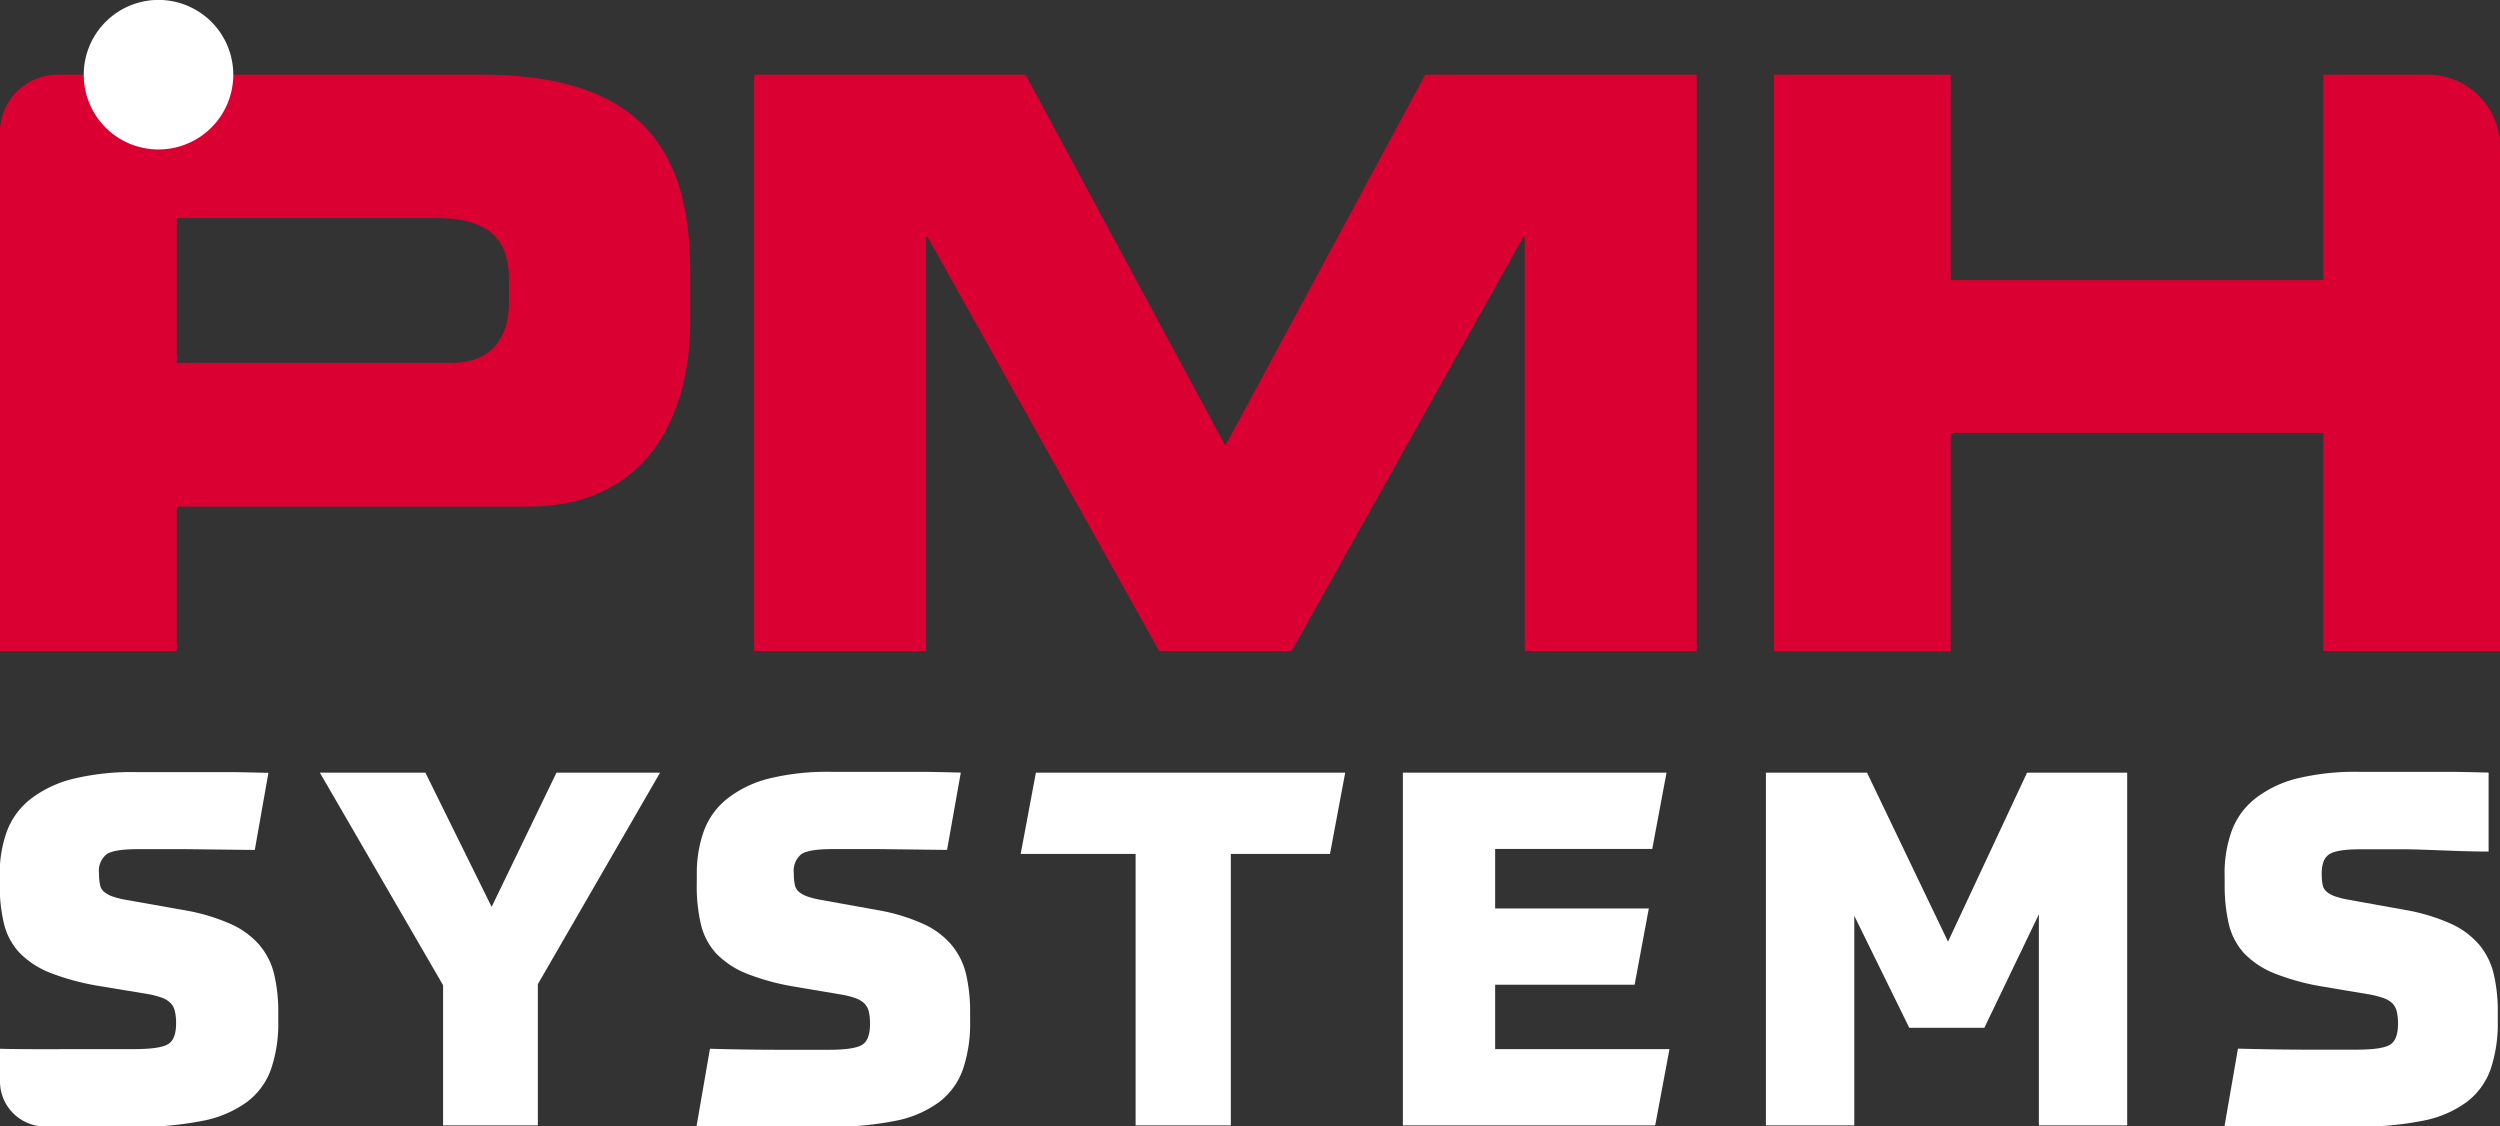
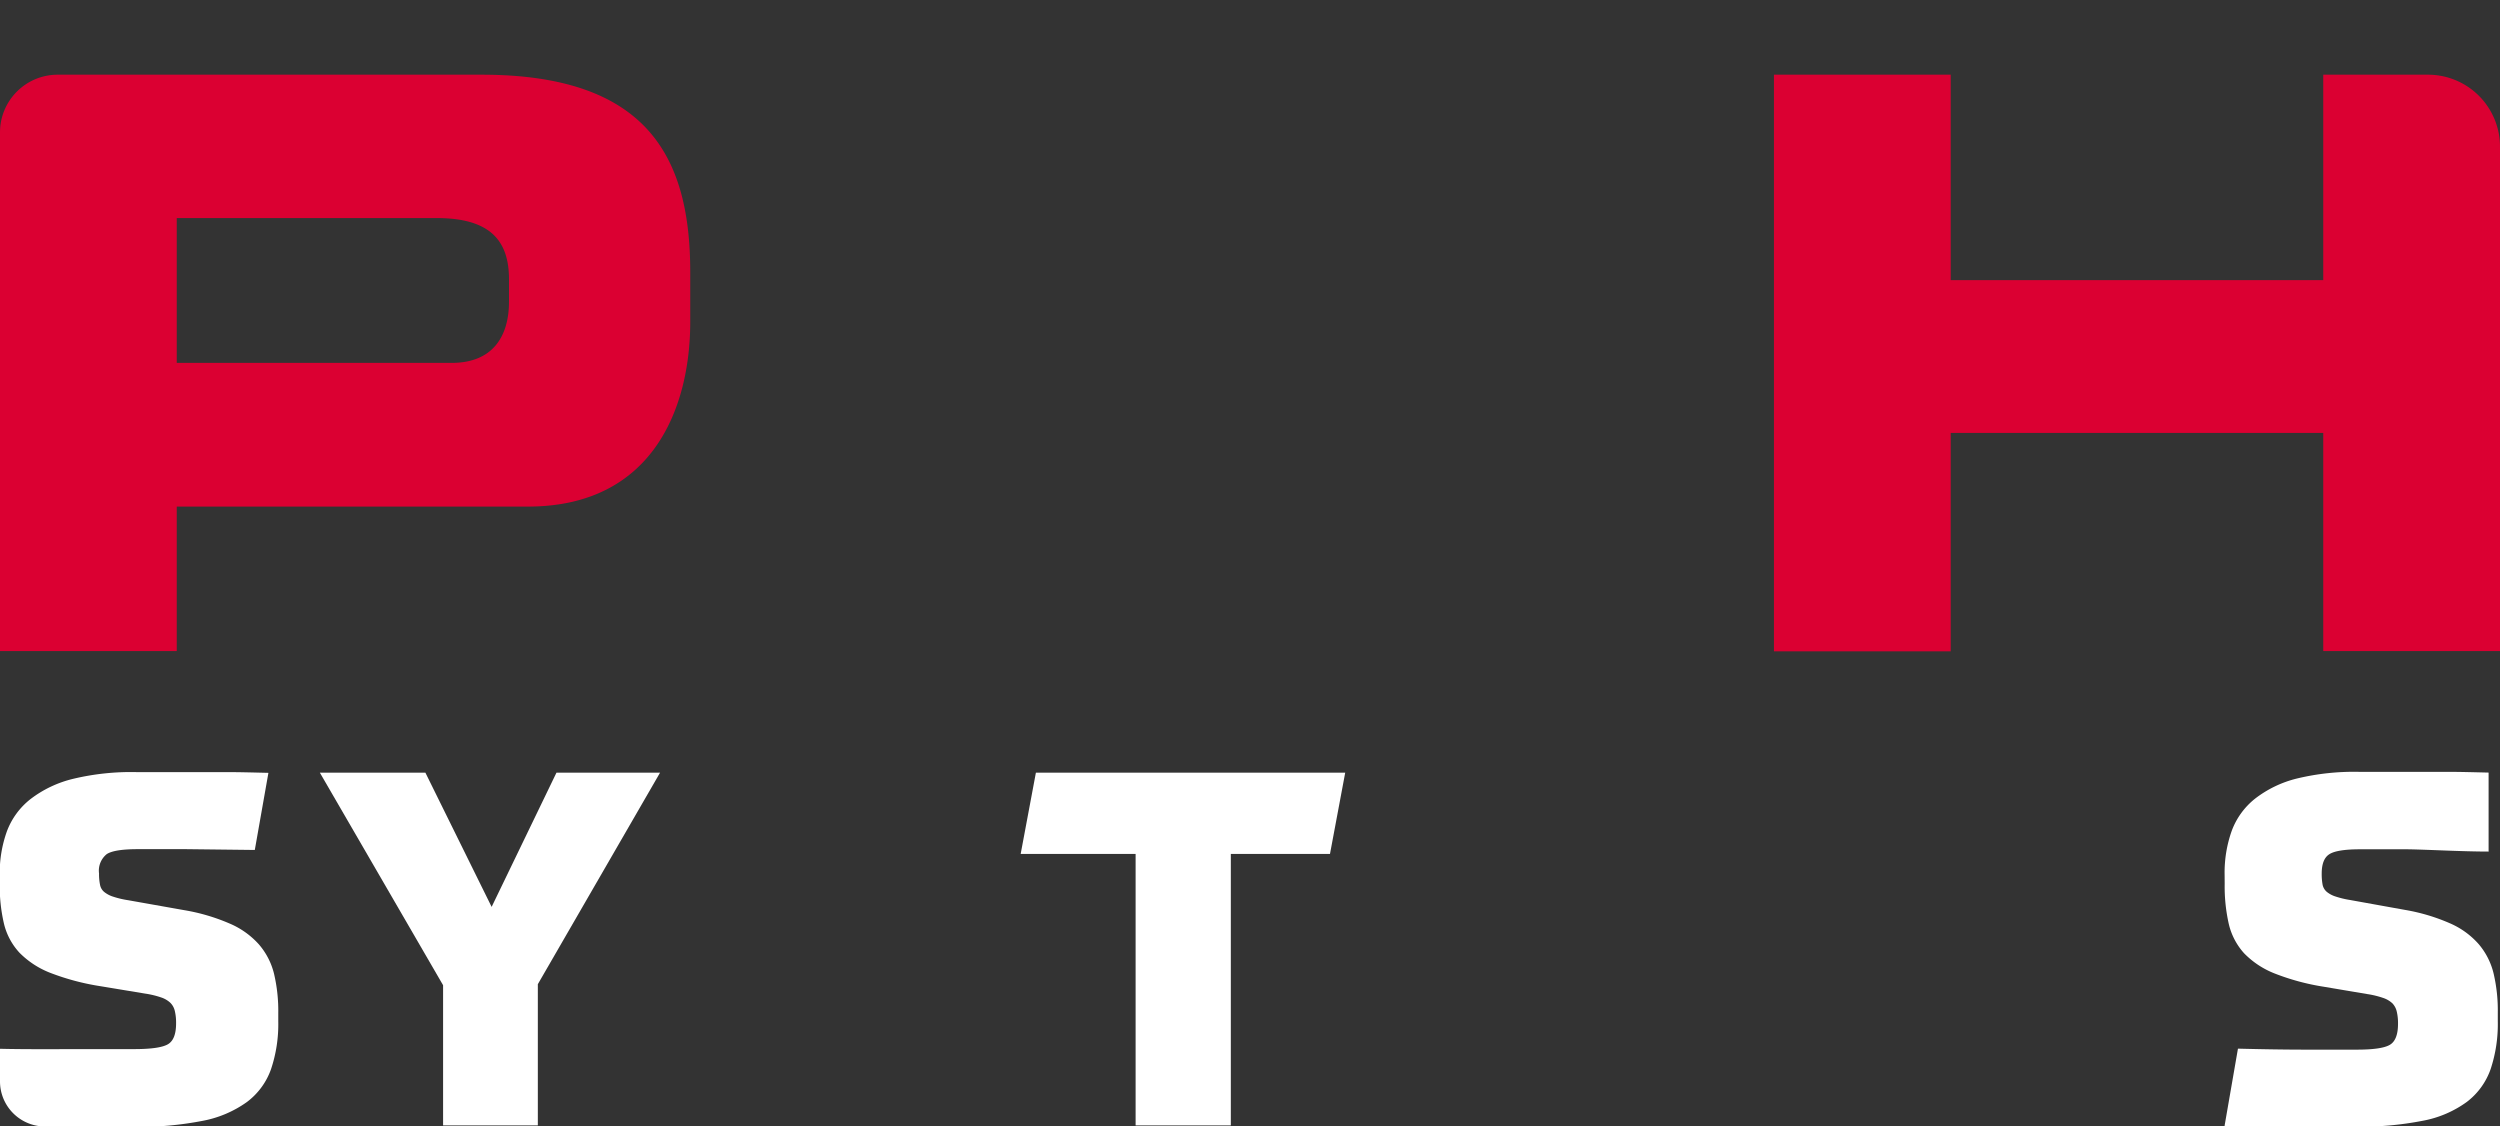
<svg xmlns="http://www.w3.org/2000/svg" viewBox="0 0 372.84 167.99">
  <rect x="0" y="0" width="372.84" height="167.99" fill="#333333" stroke="none" />
  <defs>
    <style>.cls-1{fill:#db0032;}.cls-2{fill:#fff;}</style>
  </defs>
  <g id="Lag_2" data-name="Lag 2">
    <g id="Lag_1-2" data-name="Lag 1">
      <path class="cls-1" d="M26.36,54.12h41c6.17,0,8.55-4,8.55-9.14V41.66c0-5.82-2.85-9.14-10.81-9.14H26.36ZM0,19.73a8.6,8.6,0,0,1,8.59-8.59H71.83c25,0,31.11,12.59,31.11,29.45V48c0,12.82-5.58,27.55-24.22,27.55H26.36V97.1H0Z" />
-       <polygon class="cls-1" points="112.47 11.14 152.95 11.14 182.75 66.47 212.56 11.14 253.04 11.14 253.04 97.11 227.4 97.11 227.4 35.37 227.16 35.37 192.61 97.11 172.9 97.11 138.35 35.37 138.11 35.37 138.11 97.11 112.47 97.11 112.47 11.14" />
      <path class="cls-1" d="M346.48,11.14V41.78H290.92V11.14H264.56v86h26.36V64.57h55.56V97.1h26.36V21.88A10.74,10.74,0,0,0,362.1,11.14Z" />
-       <path class="cls-2" d="M12.49,11.14A11.15,11.15,0,1,1,23.63,22.29,11.14,11.14,0,0,1,12.49,11.14" />
-       <path class="cls-2" d="M6.58,168A6.73,6.73,0,0,1,0,161.2v-4.79c3.92.1,9.36.05,12.29.05H20c2.49,0,4.15-.23,5-.7s1.26-1.52,1.26-3.14a7.41,7.41,0,0,0-.19-1.85,2.48,2.48,0,0,0-.67-1.22,3.74,3.74,0,0,0-1.41-.81,13.36,13.36,0,0,0-2.35-.56L15,147.08a36,36,0,0,1-7.52-2,13.1,13.1,0,0,1-4.58-3,9.73,9.73,0,0,1-2.31-4.33,24.82,24.82,0,0,1-.63-6v-1.26a18.38,18.38,0,0,1,1.08-6.54,11,11,0,0,1,3.54-4.8,16.94,16.94,0,0,1,6.33-3,37.09,37.09,0,0,1,9.46-1h8.45c1.56,0,3.26,0,5.1,0s3.87.06,6.11.11L38,126.76l-10.24-.12-7.18,0c-2.34,0-3.89.24-4.66.74a3.16,3.16,0,0,0-1.15,2.88,8,8,0,0,0,.15,1.7,1.81,1.81,0,0,0,.63,1.07,4.08,4.08,0,0,0,1.34.7,13.55,13.55,0,0,0,2.2.52l8.34,1.48a29.19,29.19,0,0,1,6.81,2,12.29,12.29,0,0,1,4.36,3.1,10.52,10.52,0,0,1,2.27,4.4,24.1,24.1,0,0,1,.63,5.83v1.26a21.06,21.06,0,0,1-1.08,7.13,10.47,10.47,0,0,1-3.61,4.91,16.59,16.59,0,0,1-6.66,2.81,49.94,49.94,0,0,1-10.24.89H11.77c-1.54,0-2.29,0-4.17,0Z" />
+       <path class="cls-2" d="M6.58,168A6.73,6.73,0,0,1,0,161.2v-4.79c3.92.1,9.36.05,12.29.05H20c2.49,0,4.15-.23,5-.7s1.26-1.52,1.26-3.14a7.41,7.41,0,0,0-.19-1.85,2.48,2.48,0,0,0-.67-1.22,3.74,3.74,0,0,0-1.41-.81,13.36,13.36,0,0,0-2.35-.56L15,147.08a36,36,0,0,1-7.52-2,13.1,13.1,0,0,1-4.58-3,9.73,9.73,0,0,1-2.31-4.33,24.82,24.82,0,0,1-.63-6v-1.26a18.38,18.38,0,0,1,1.08-6.54,11,11,0,0,1,3.54-4.8,16.94,16.94,0,0,1,6.33-3,37.09,37.09,0,0,1,9.46-1h8.45c1.56,0,3.26,0,5.1,0s3.87.06,6.11.11L38,126.76l-10.24-.12-7.18,0c-2.34,0-3.89.24-4.66.74a3.16,3.16,0,0,0-1.15,2.88,8,8,0,0,0,.15,1.7,1.81,1.81,0,0,0,.63,1.07,4.08,4.08,0,0,0,1.34.7,13.55,13.55,0,0,0,2.2.52l8.34,1.48a29.19,29.19,0,0,1,6.81,2,12.29,12.29,0,0,1,4.36,3.1,10.52,10.52,0,0,1,2.27,4.4,24.1,24.1,0,0,1,.63,5.83v1.26a21.06,21.06,0,0,1-1.08,7.13,10.47,10.47,0,0,1-3.61,4.91,16.59,16.59,0,0,1-6.66,2.81,49.94,49.94,0,0,1-10.24.89H11.77Z" />
      <polygon class="cls-2" points="63.44 115.23 73.32 135.25 82.99 115.23 98.44 115.23 80.21 146.78 80.21 167.84 66.08 167.84 66.08 146.93 47.7 115.23 63.44 115.23" />
-       <path class="cls-2" d="M103.92,130.45a18.61,18.61,0,0,1,1.06-6.54,11,11,0,0,1,3.48-4.8,16.64,16.64,0,0,1,6.22-3,36.42,36.42,0,0,1,9.3-1h8.31c1.54,0,3.21,0,5,0s3.8.06,6,.11l-2.05,11.53-10.07-.12-7.06,0c-2.3,0-3.82.25-4.58.74a3.18,3.18,0,0,0-1.14,2.88,7.92,7.92,0,0,0,.15,1.7,1.9,1.9,0,0,0,.62,1.07,4.07,4.07,0,0,0,1.32.7,13.21,13.21,0,0,0,2.16.52l8.2,1.48a28.3,28.3,0,0,1,6.7,2,12,12,0,0,1,4.28,3.1,10.58,10.58,0,0,1,2.24,4.4,24.64,24.64,0,0,1,.62,5.83v1.26a21.29,21.29,0,0,1-1.06,7.13,10.49,10.49,0,0,1-3.55,4.91,16.18,16.18,0,0,1-6.56,2.81,48.13,48.13,0,0,1-10.06.89h-8c-1.52,0-3.2,0-5.06,0s-4-.06-6.51-.11l2-11.53q5.79.15,10.11.15h7.61c2.44,0,4.08-.23,4.91-.7s1.24-1.52,1.24-3.14a8,8,0,0,0-.18-1.85,2.54,2.54,0,0,0-.66-1.22,3.72,3.72,0,0,0-1.39-.81,13,13,0,0,0-2.31-.56l-6.51-1.1a35,35,0,0,1-7.4-2,13,13,0,0,1-4.5-3,9.76,9.76,0,0,1-2.27-4.33,24.86,24.86,0,0,1-.62-6Z" />
      <polygon class="cls-2" points="154.49 115.23 200.62 115.23 198.35 127.35 183.56 127.35 183.56 167.84 169.36 167.84 169.36 127.35 152.22 127.35 154.49 115.23" />
-       <polygon class="cls-2" points="248.54 115.23 246.41 126.61 222.98 126.61 222.98 135.48 245.9 135.48 243.78 146.86 222.98 146.86 222.98 156.46 248.98 156.46 246.85 167.84 209.22 167.84 209.22 115.23 248.54 115.23" />
-       <polygon class="cls-2" points="284.74 153.28 276.54 136.58 276.54 167.84 263.36 167.84 263.36 115.23 278.44 115.23 290.52 140.43 302.31 115.23 317.24 115.23 317.24 167.84 304.07 167.84 304.07 136.36 295.94 153.28 284.74 153.28" />
      <path class="cls-2" d="M331.77,130.45a18.61,18.61,0,0,1,1.06-6.54,11,11,0,0,1,3.48-4.8,16.71,16.71,0,0,1,6.22-3,36.42,36.42,0,0,1,9.3-1h8.31c1.54,0,3.21,0,5,0s3.8.06,6,.11V127c-4,0-9.41-.31-12.11-.34l-7.07,0c-2.3,0-3.82.25-4.58.74s-1.13,1.45-1.13,2.88a8.72,8.72,0,0,0,.14,1.7A1.91,1.91,0,0,0,347,133a3.91,3.91,0,0,0,1.31.7,13.47,13.47,0,0,0,2.16.52l8.21,1.48a28.58,28.58,0,0,1,6.7,2,12.13,12.13,0,0,1,4.28,3.1,10.56,10.56,0,0,1,2.23,4.4,24.13,24.13,0,0,1,.62,5.83v1.26a21.29,21.29,0,0,1-1.06,7.13,10.49,10.49,0,0,1-3.55,4.91,16.13,16.13,0,0,1-6.55,2.81,48.3,48.3,0,0,1-10.07.89h-8c-1.51,0-3.2,0-5,0s-4-.06-6.52-.11l2-11.53q5.78.15,10.1.15h7.62c2.44,0,4.07-.23,4.9-.7s1.25-1.52,1.25-3.14a7.41,7.41,0,0,0-.19-1.85,2.62,2.62,0,0,0-.65-1.22,3.77,3.77,0,0,0-1.4-.81,13.13,13.13,0,0,0-2.3-.56l-6.52-1.1a34.74,34.74,0,0,1-7.39-2,12.92,12.92,0,0,1-4.51-3,9.86,9.86,0,0,1-2.27-4.33,25.38,25.38,0,0,1-.62-6Z" />
    </g>
  </g>
</svg>